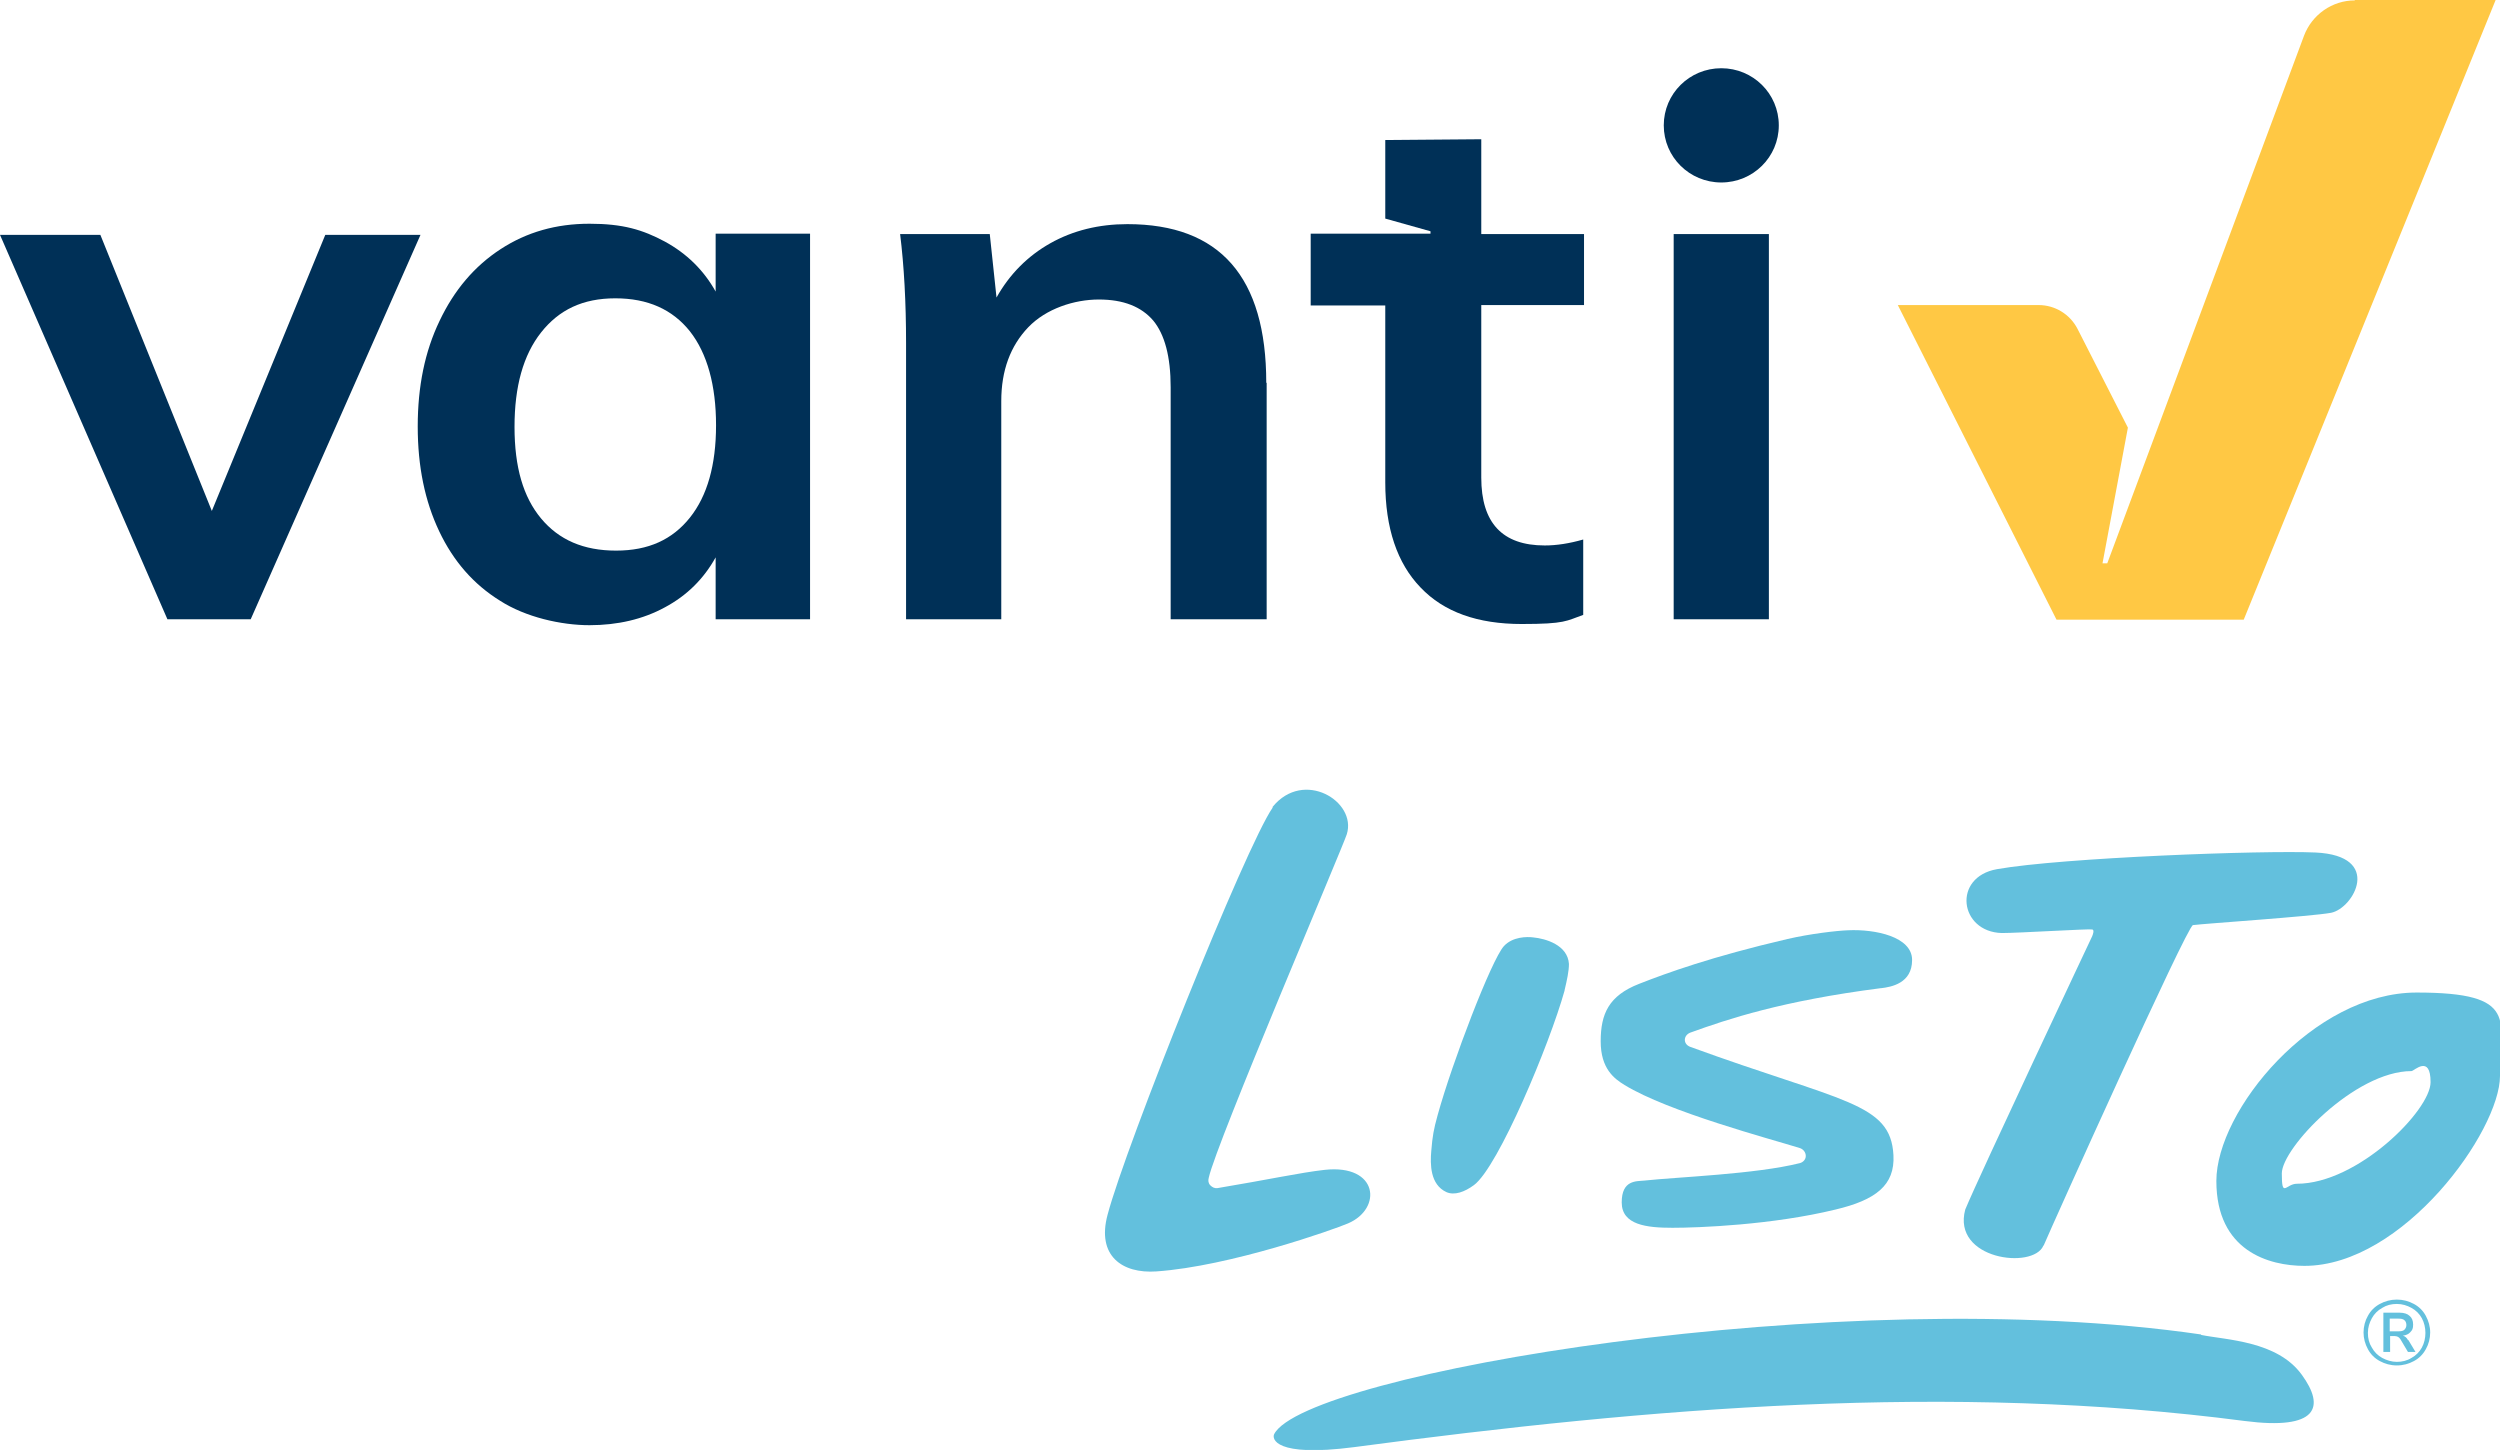
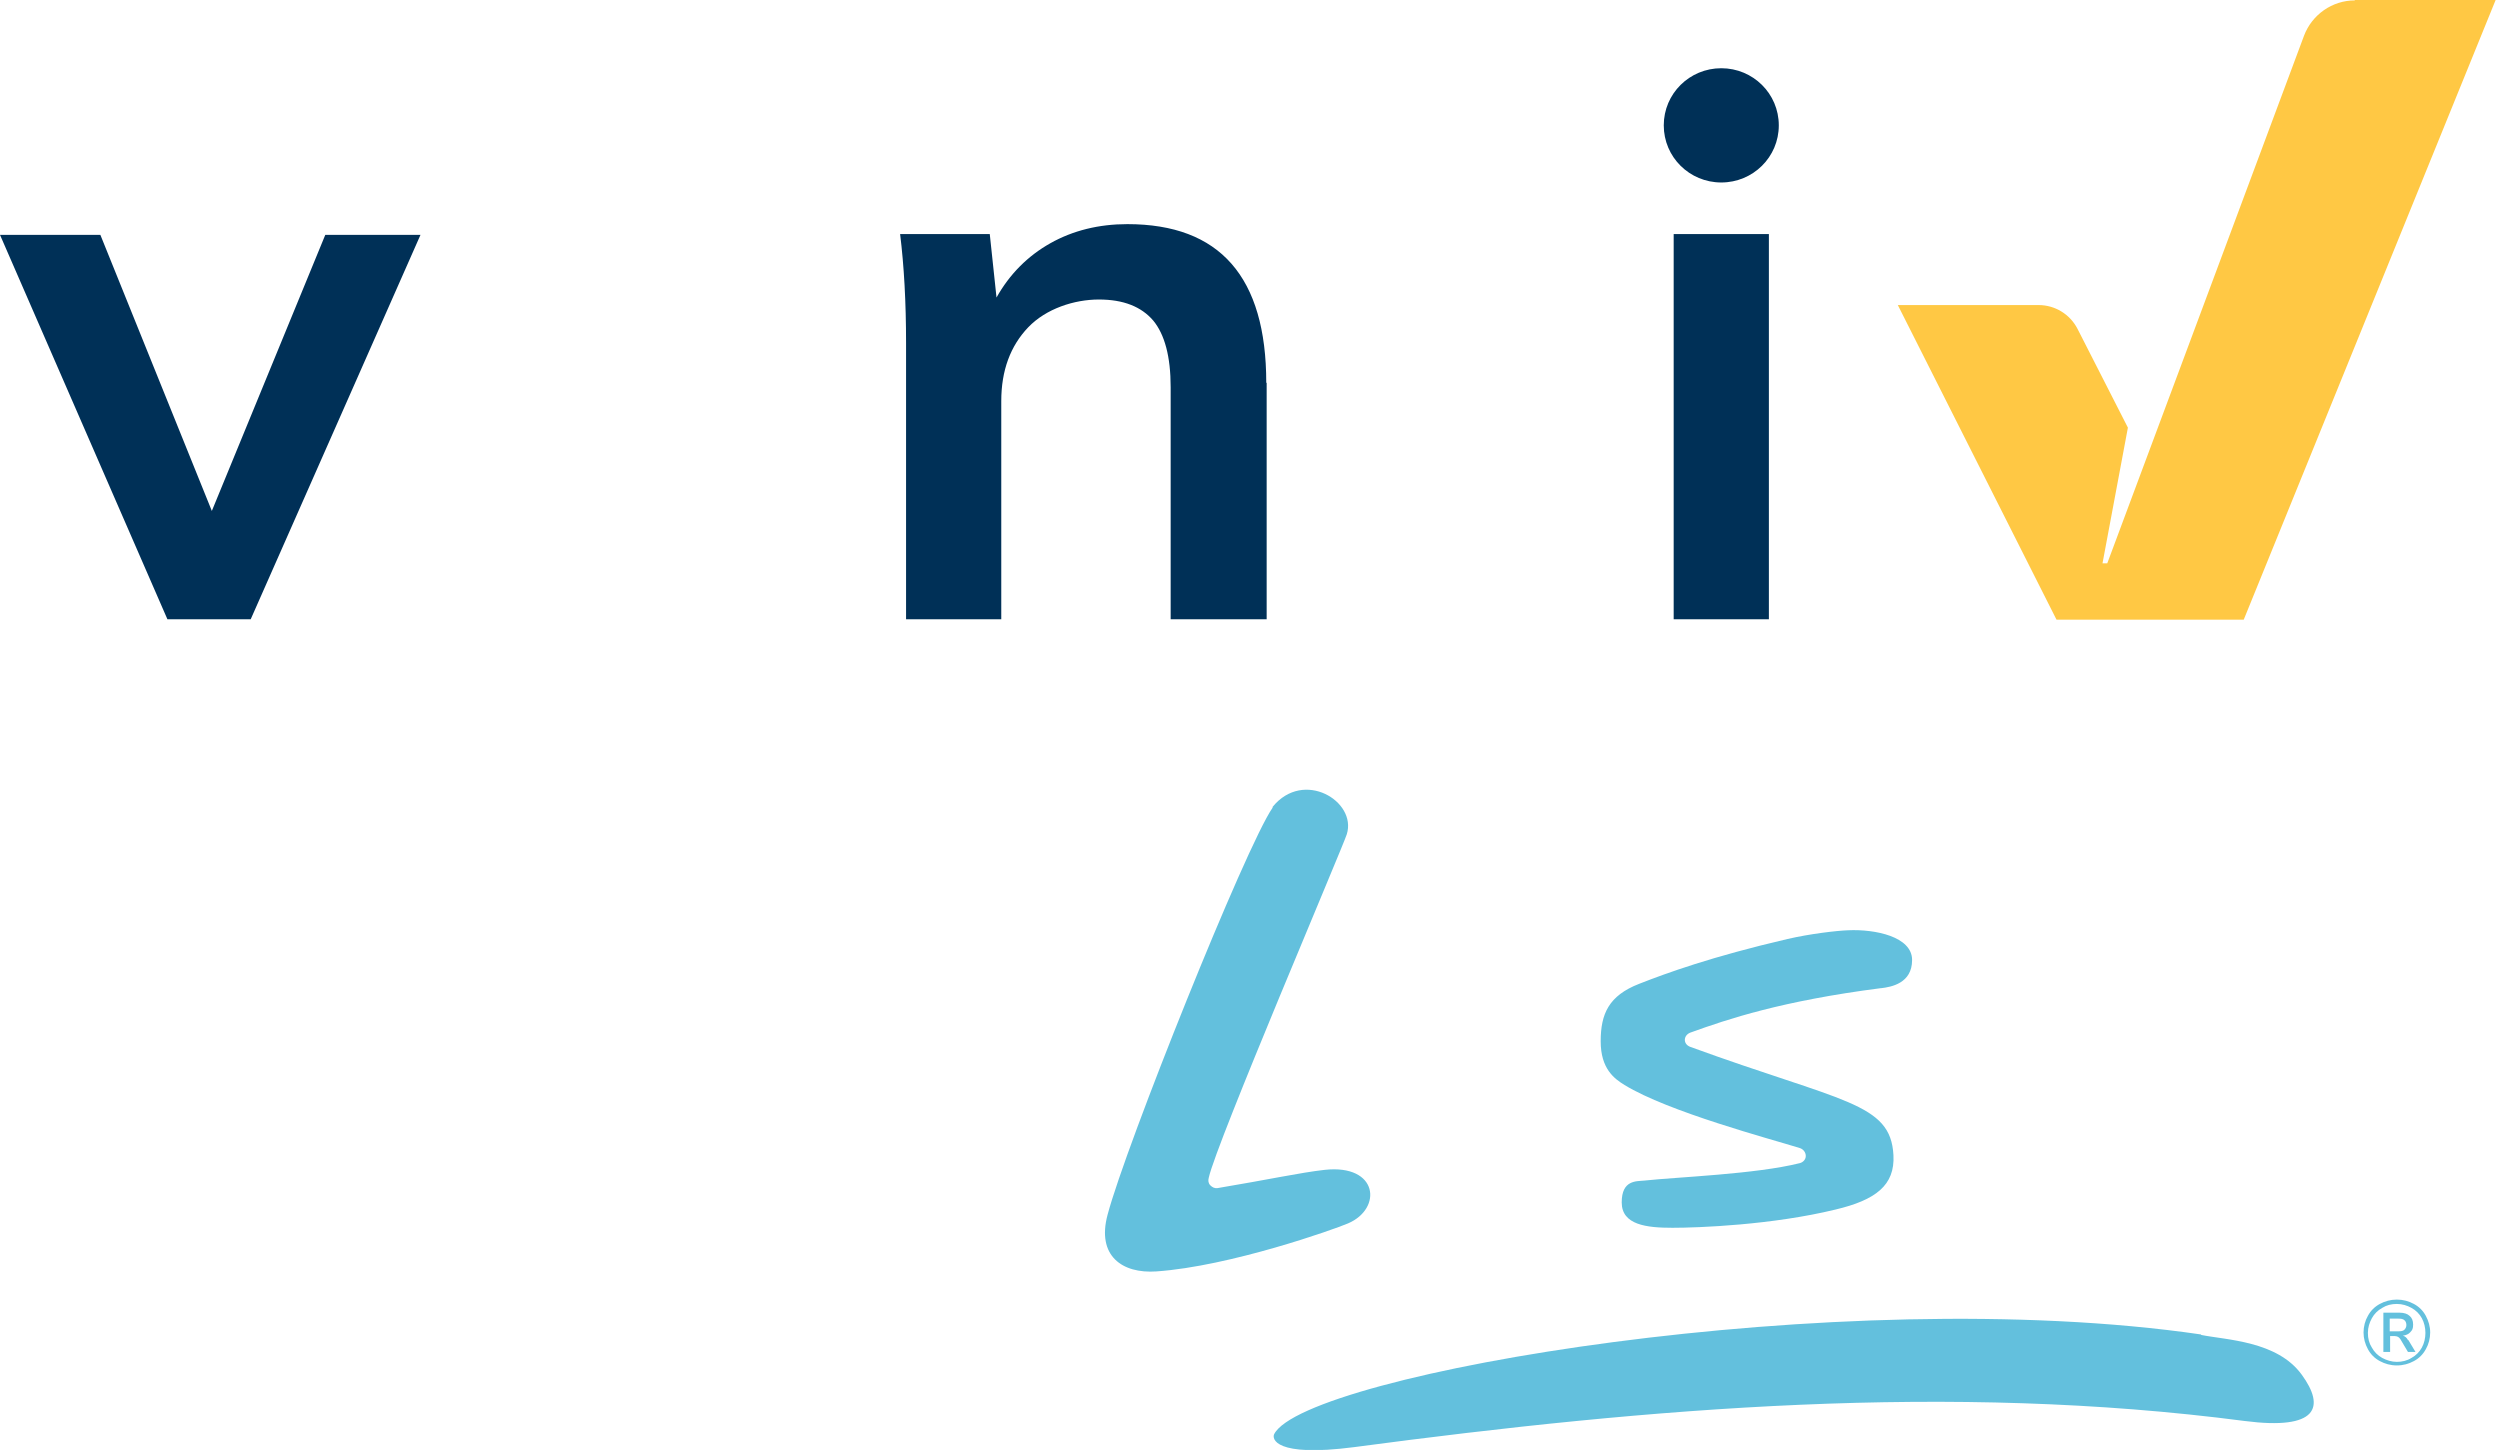
<svg xmlns="http://www.w3.org/2000/svg" version="1.1" viewBox="0 0 630.2 365.5">
  <defs>
    <style>
      .cls-1 {
        fill: #003057;
      }

      .cls-2 {
        fill: #ffc844;
      }

      .cls-3 {
        fill: #63c0dd;
      }
    </style>
  </defs>
  <g>
    <g id="Capa_1">
      <g>
        <path class="cls-2" d="M593.6.1c-5.7,0-10.8,3.6-12.8,8.9l-49.6,133h-1.2l6.4-34.2-12.7-24.9c-1.9-3.7-5.7-6-9.8-6h-35.5l40,79.3h47.2L629.1,0h-35.5Z" />
        <polygon class="cls-1" points="82 59.2 53.4 128.8 25.3 59.2 0 59.2 42.2 156.1 63.2 156.1 106 59.2 82 59.2" />
-         <path class="cls-1" d="M204.2,59v97.1h-23.8v-15.6c-3,5.4-7.2,9.6-12.8,12.6-5.5,3-11.9,4.5-19,4.5s-16.1-2-22.6-6.2c-6.6-4.1-11.7-9.9-15.3-17.5-3.6-7.6-5.4-16.3-5.4-26.4s1.8-18.9,5.5-26.6c3.7-7.8,8.8-13.8,15.4-18.1,6.6-4.3,14-6.4,22.4-6.4s13.4,1.5,19,4.5c5.5,3,9.8,7.2,12.8,12.6v-14.6h23.8ZM173.9,130.5c4.4-5.5,6.6-13.3,6.6-23.3s-2.2-18.1-6.6-23.7c-4.4-5.5-10.6-8.3-18.8-8.3s-14.2,2.9-18.7,8.6c-4.5,5.7-6.7,13.6-6.7,23.8s2.2,17.7,6.7,23.1c4.5,5.4,10.7,8.1,18.9,8.1s14.2-2.8,18.6-8.3" />
        <path class="cls-1" d="M319.3,96.5v59.6h-24.2v-58.5c0-7.7-1.5-13.3-4.4-16.8-3-3.5-7.5-5.3-13.7-5.3s-13.3,2.3-17.8,7c-4.5,4.7-6.8,10.9-6.8,18.6v55h-24v-69.6c0-10.3-.5-19.4-1.5-27.5h22.6l1.7,16c3.3-5.9,7.9-10.5,13.6-13.7,5.7-3.2,12.2-4.8,19.4-4.8,23.3,0,35,13.3,35,40" />
        <path class="cls-1" d="M421.9,59h24v97.1h-24V59ZM448.4,31.6c0,8-6.5,14.4-14.5,14.4s-14.5-6.4-14.5-14.4,6.5-14.4,14.5-14.4,14.5,6.4,14.5,14.4" />
-         <path class="cls-1" d="M399.3,77.1v-18.1h-25.9v-23.9l-24.2.2v19.8l11.4,3.2v.6h-30.2v18.1h18.8v44.6c0,11.5,3,20.4,8.9,26.5,5.9,6.2,14.4,9.2,25.5,9.2s11.2-.8,15.5-2.3v-19c-3.5,1-6.7,1.5-9.7,1.5-10.7,0-16-5.7-16-17.1v-43.5h25.9Z" />
        <g>
-           <path class="cls-3" d="M580.9,319.1c-8.9,0-22.2-3.7-22.2-21.4s24.4-47.5,50.5-47.5,21,7.1,21,21-24.4,47.9-49.3,47.9M607.9,270c-14.3,0-32.7,19.4-32.7,25.8s1,2.6,3.8,2.6c15.3,0,33.7-18.5,33.7-25.6s-4.2-2.8-4.8-2.8" />
-           <path class="cls-3" d="M394.4,249.7c-3.8,13.6-16.7,44.4-22.8,49-2.4,1.8-5,2.7-7,1.8-4.1-1.9-4.1-7-3.8-10.4.3-3.7.6-5.4,1.6-9,3.7-13.4,13.6-39.2,16.7-42.6,2.2-2.4,5.8-2.4,7.4-2.2,3.1.3,8.7,1.9,9,6.7,0,1.8-.5,4.1-1.1,6.6" />
          <path class="cls-3" d="M554.9,336.4c-91.1-13.3-225.9,10-233.7,25.1-.6,1.1,0,5.9,20.1,3.3,75.1-10,150.2-16.3,224.5-6.6,18.5,2.4,20.4-3.5,14.4-11.7-6.2-8.5-19-8.7-25.4-10" />
          <path class="cls-3" d="M474.1,249.1c-24.9,3.2-38.6,7.8-48,11.2-1.8.7-1.9,2.9,0,3.6,38.4,14,50.5,14,51.2,27.3.4,7.6-4.5,11.3-14.6,13.7-16,3.9-34.6,4.6-41.1,4.6s-12.8-.7-12.8-6.4,3.7-5.3,5.7-5.5c8.3-.9,28.1-1.6,39.2-4.4.8-.2,1.5-.9,1.5-1.8,0-.9-.6-1.7-1.5-2-7.4-2.3-33.1-9.1-44.2-15.9-2.6-1.6-6-4.1-6-11s2-11.5,9.7-14.5c6.9-2.7,18.1-6.8,37.4-11.3,5.6-1.3,12.4-2.1,15.3-2.2,6.8-.3,16.1,1.6,16.1,7.5s-5.3,6.8-7.8,7.1" />
-           <path class="cls-3" d="M515.2,313.9c1.8-4.3,36.1-80.5,37.6-80.7,3.1-.4,30-2.2,34.8-3.1,5.7-1.1,13.2-14.4-3.9-15.2-13.2-.6-63.9,1.3-80.3,4.2-11.3,2-9.5,15.8,1.2,16.1,4.3,0,22.1-1.1,22.8-.9.6.1.2,1.2,0,1.7,0,0-28.5,60.4-32,68.9-3.4,12.6,17.1,15.2,19.7,9.1" />
          <path class="cls-3" d="M320.8,203.6c-6.8,9.8-37,85.2-41.6,102.6-2.8,10.4,3.7,14.9,12.3,14.3,18.6-1.3,44.8-10.6,48.3-12.1,8.7-3.7,7.7-15-5.9-13.5-6.2.7-14.4,2.5-27,4.6-.7.1-1.3-.2-1.8-.7-.5-.5-.6-1.2-.4-1.9,1.8-8.5,33.9-83.6,34.8-86.6,2.6-8.3-10.9-16.5-18.7-6.9" />
          <path class="cls-3" d="M608.5,328.7c1.3.7,2.3,1.7,3,3,.7,1.3,1.1,2.7,1.1,4.2s-.4,3-1.1,4.2c-.7,1.3-1.7,2.3-3,3-1.3.7-2.7,1.1-4.3,1.1s-3-.4-4.3-1.1c-1.3-.7-2.3-1.7-3-3-.7-1.3-1.1-2.7-1.1-4.2s.4-3,1.1-4.2c.7-1.3,1.7-2.3,3-3,1.3-.7,2.7-1.1,4.3-1.1s3,.4,4.3,1.1M607.9,342.3c1.1-.6,2-1.5,2.6-2.6.6-1.1.9-2.4.9-3.7s-.3-2.6-.9-3.7c-.6-1.1-1.5-2-2.6-2.6-1.1-.6-2.3-1-3.7-1s-2.6.3-3.7,1c-1.1.6-2,1.5-2.6,2.6-.6,1.1-1,2.3-1,3.7s.3,2.6,1,3.7c.6,1.1,1.5,2,2.6,2.6,1.1.6,2.4,1,3.7,1s2.6-.3,3.7-1M607.1,337.8l1.8,3h-1.9l-1.9-3.2c-.2-.3-.4-.5-.6-.6-.2-.1-.5-.2-.8-.2h-1.2v4h-1.7v-9.9h4.1c1.1,0,2,.3,2.5.8.6.5.9,1.2.9,2.2s-.2,1.4-.7,1.9c-.4.5-1.1.8-1.9.9.5.1,1,.5,1.3,1.1M606.1,335.2c.3-.3.5-.7.5-1.2s-.2-1-.5-1.2c-.3-.3-.8-.4-1.5-.4h-2.2v3.2h2.2c.7,0,1.2-.1,1.5-.4" />
        </g>
      </g>
    </g>
  </g>
</svg>